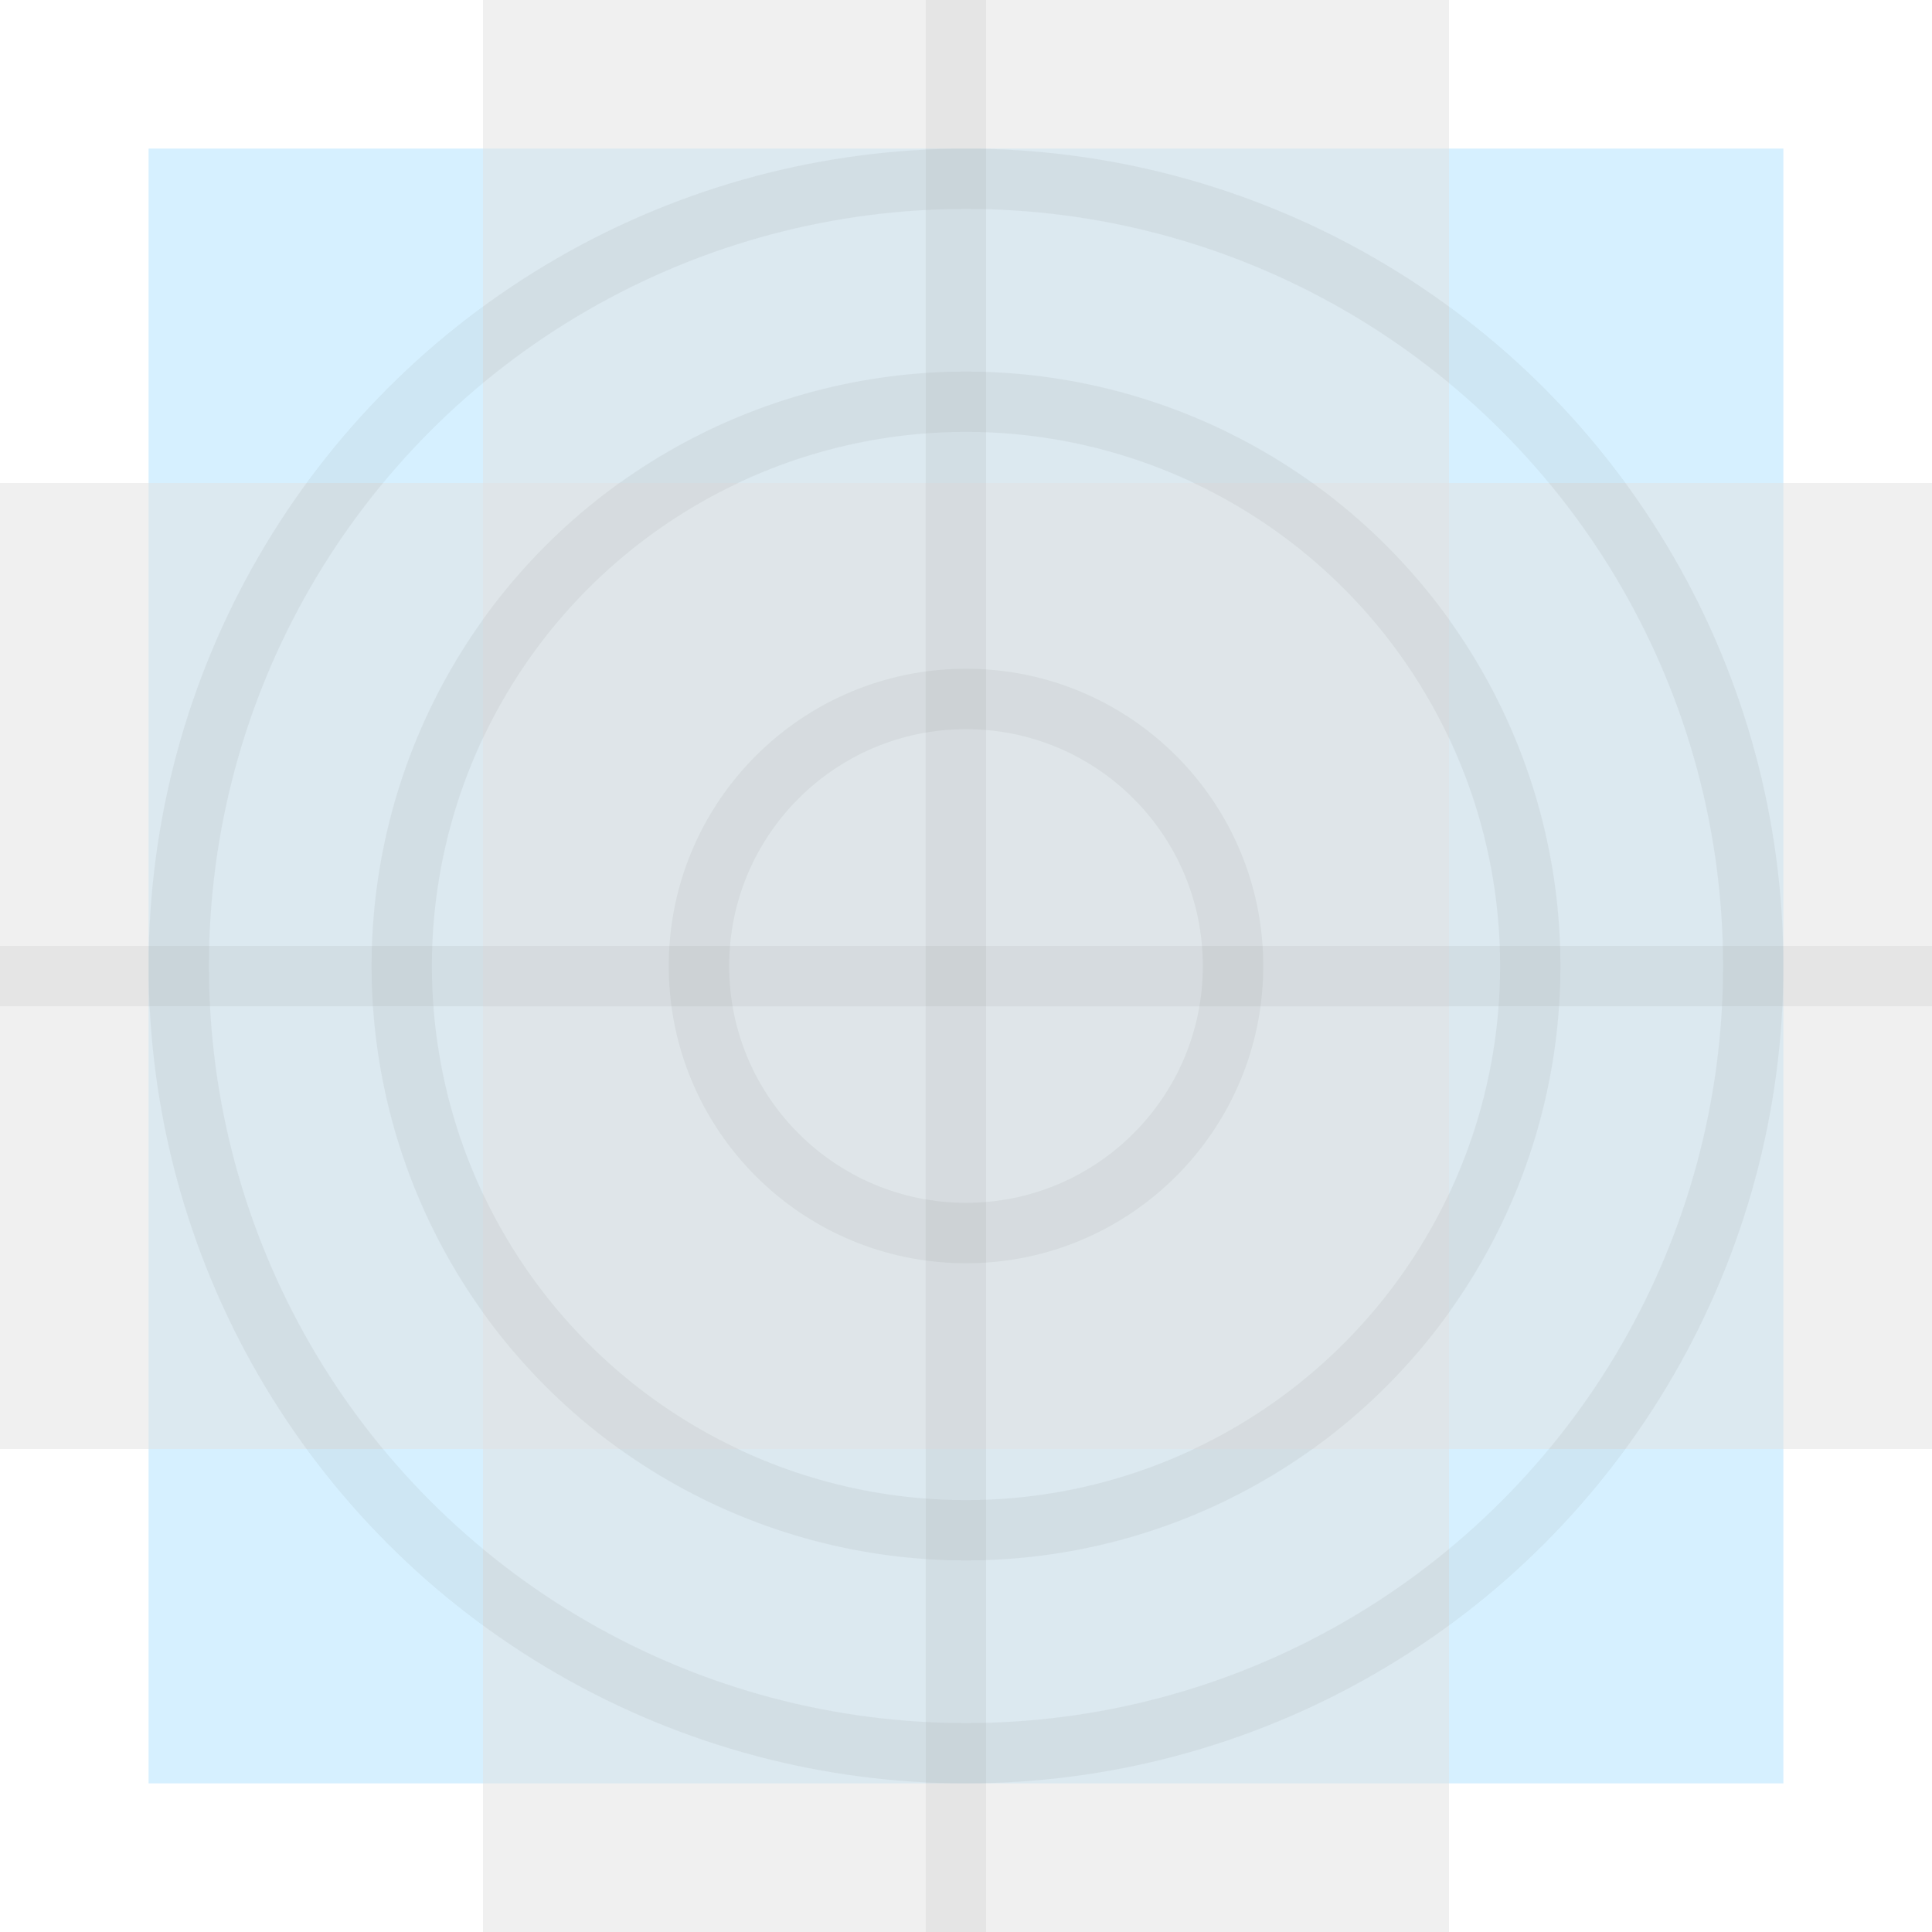
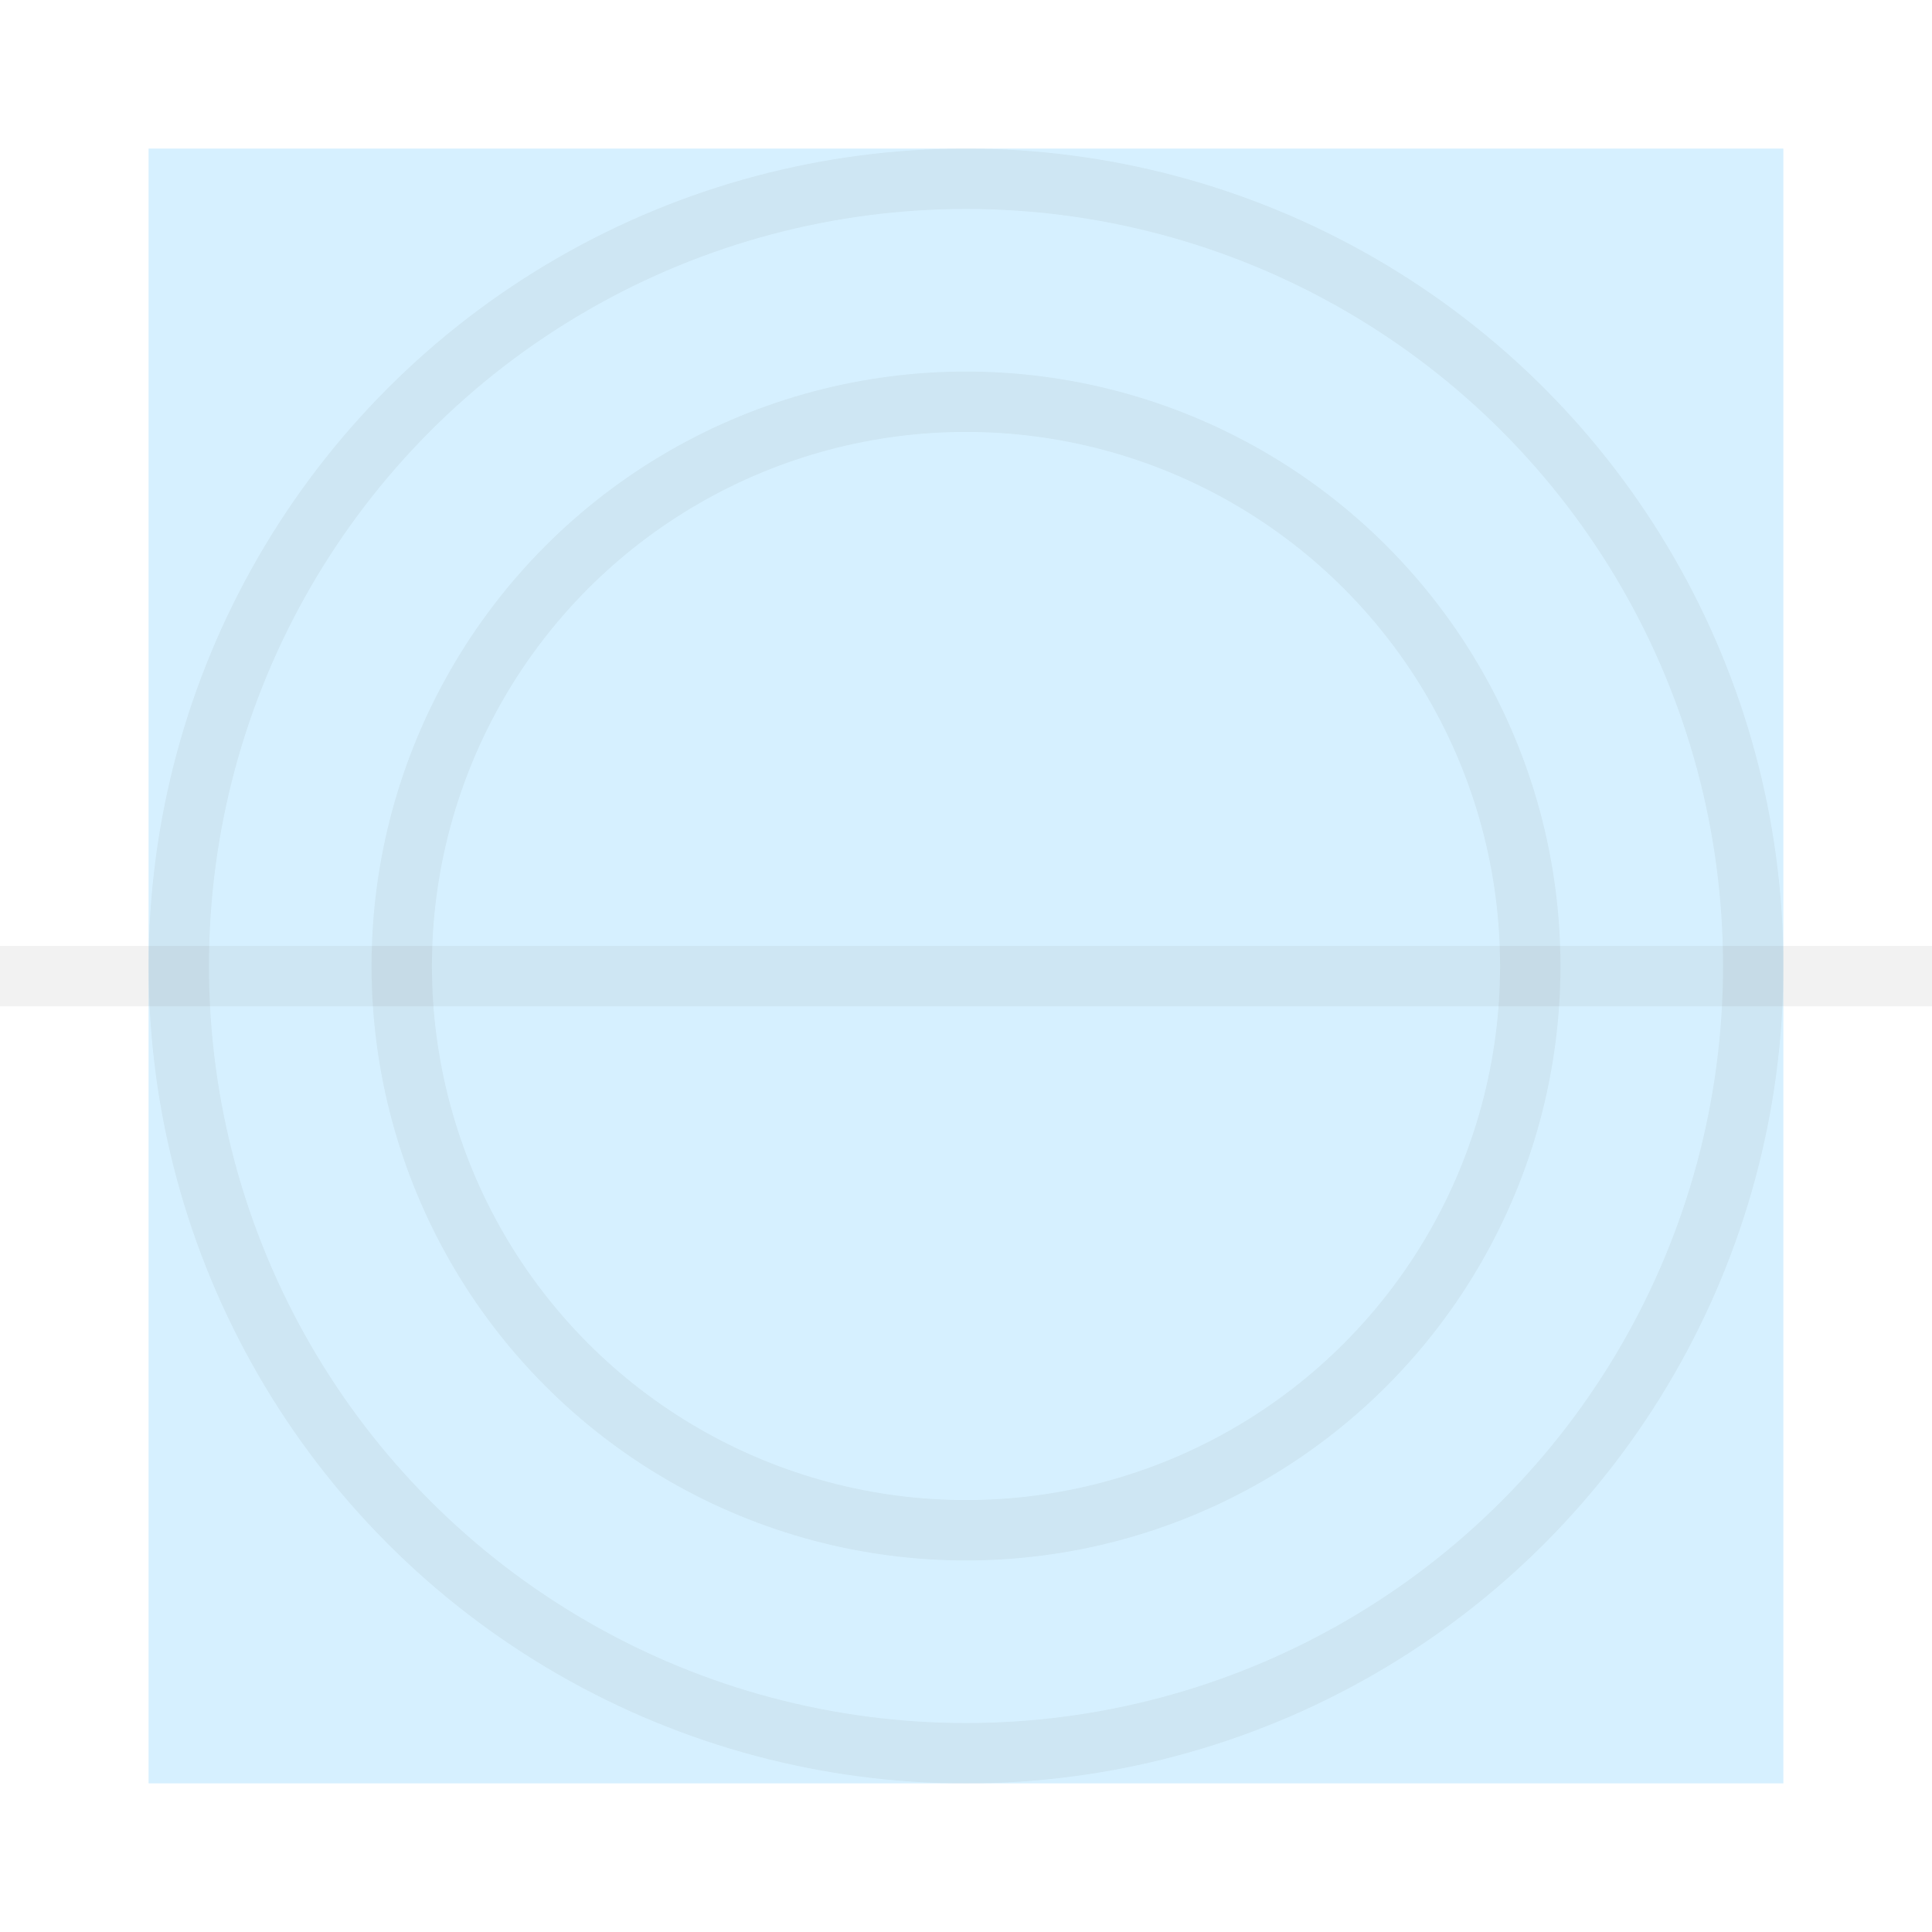
<svg xmlns="http://www.w3.org/2000/svg" width="32" height="32" viewBox="0 0 32 32" fill="none">
  <g opacity="0.5">
    <rect opacity="0.32" x="2.461" y="2.461" width="27.077" height="27.077" fill="#00A3FF" />
-     <path opacity="0.5" d="M7.94753e-07 24L0 8L32 8V24L7.94753e-07 24Z" fill="#C4C4C4" />
-     <path opacity="0.5" d="M8 9.53704e-08L24 0L24 32L8 32L8 9.53704e-08Z" fill="#C4C4C4" />
-     <line opacity="0.1" x1="15.833" y1="2.18557e-08" x2="15.833" y2="32" stroke="black" />
    <line opacity="0.1" y1="16.167" x2="32" y2="16.167" stroke="black" />
    <circle opacity="0.1" cx="16" cy="16" r="13.039" stroke="black" />
    <circle opacity="0.1" cx="16" cy="16" r="9.346" stroke="black" />
-     <circle opacity="0.1" cx="16" cy="16" r="4.423" stroke="black" />
  </g>
</svg>